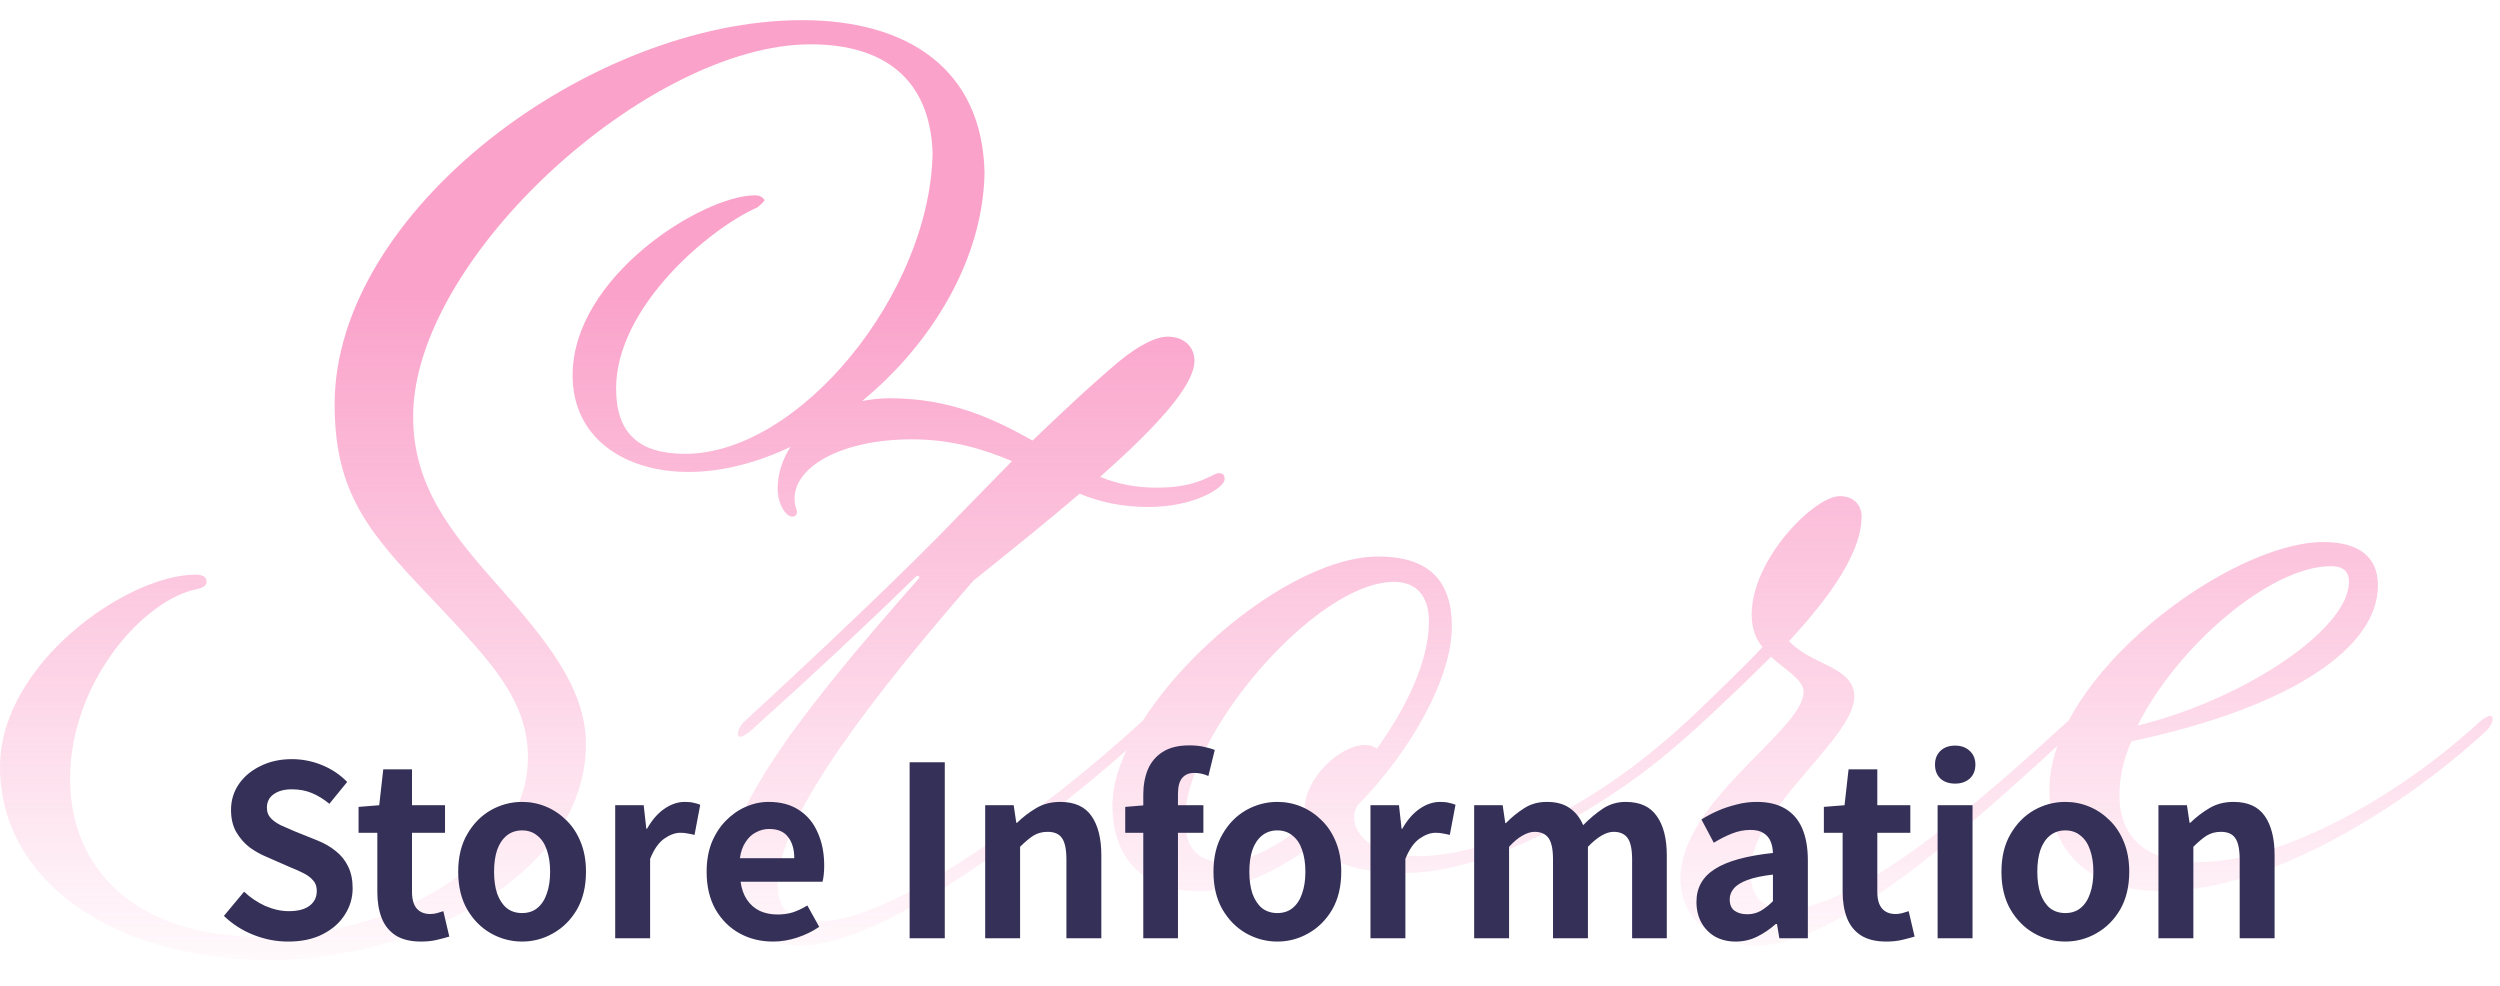
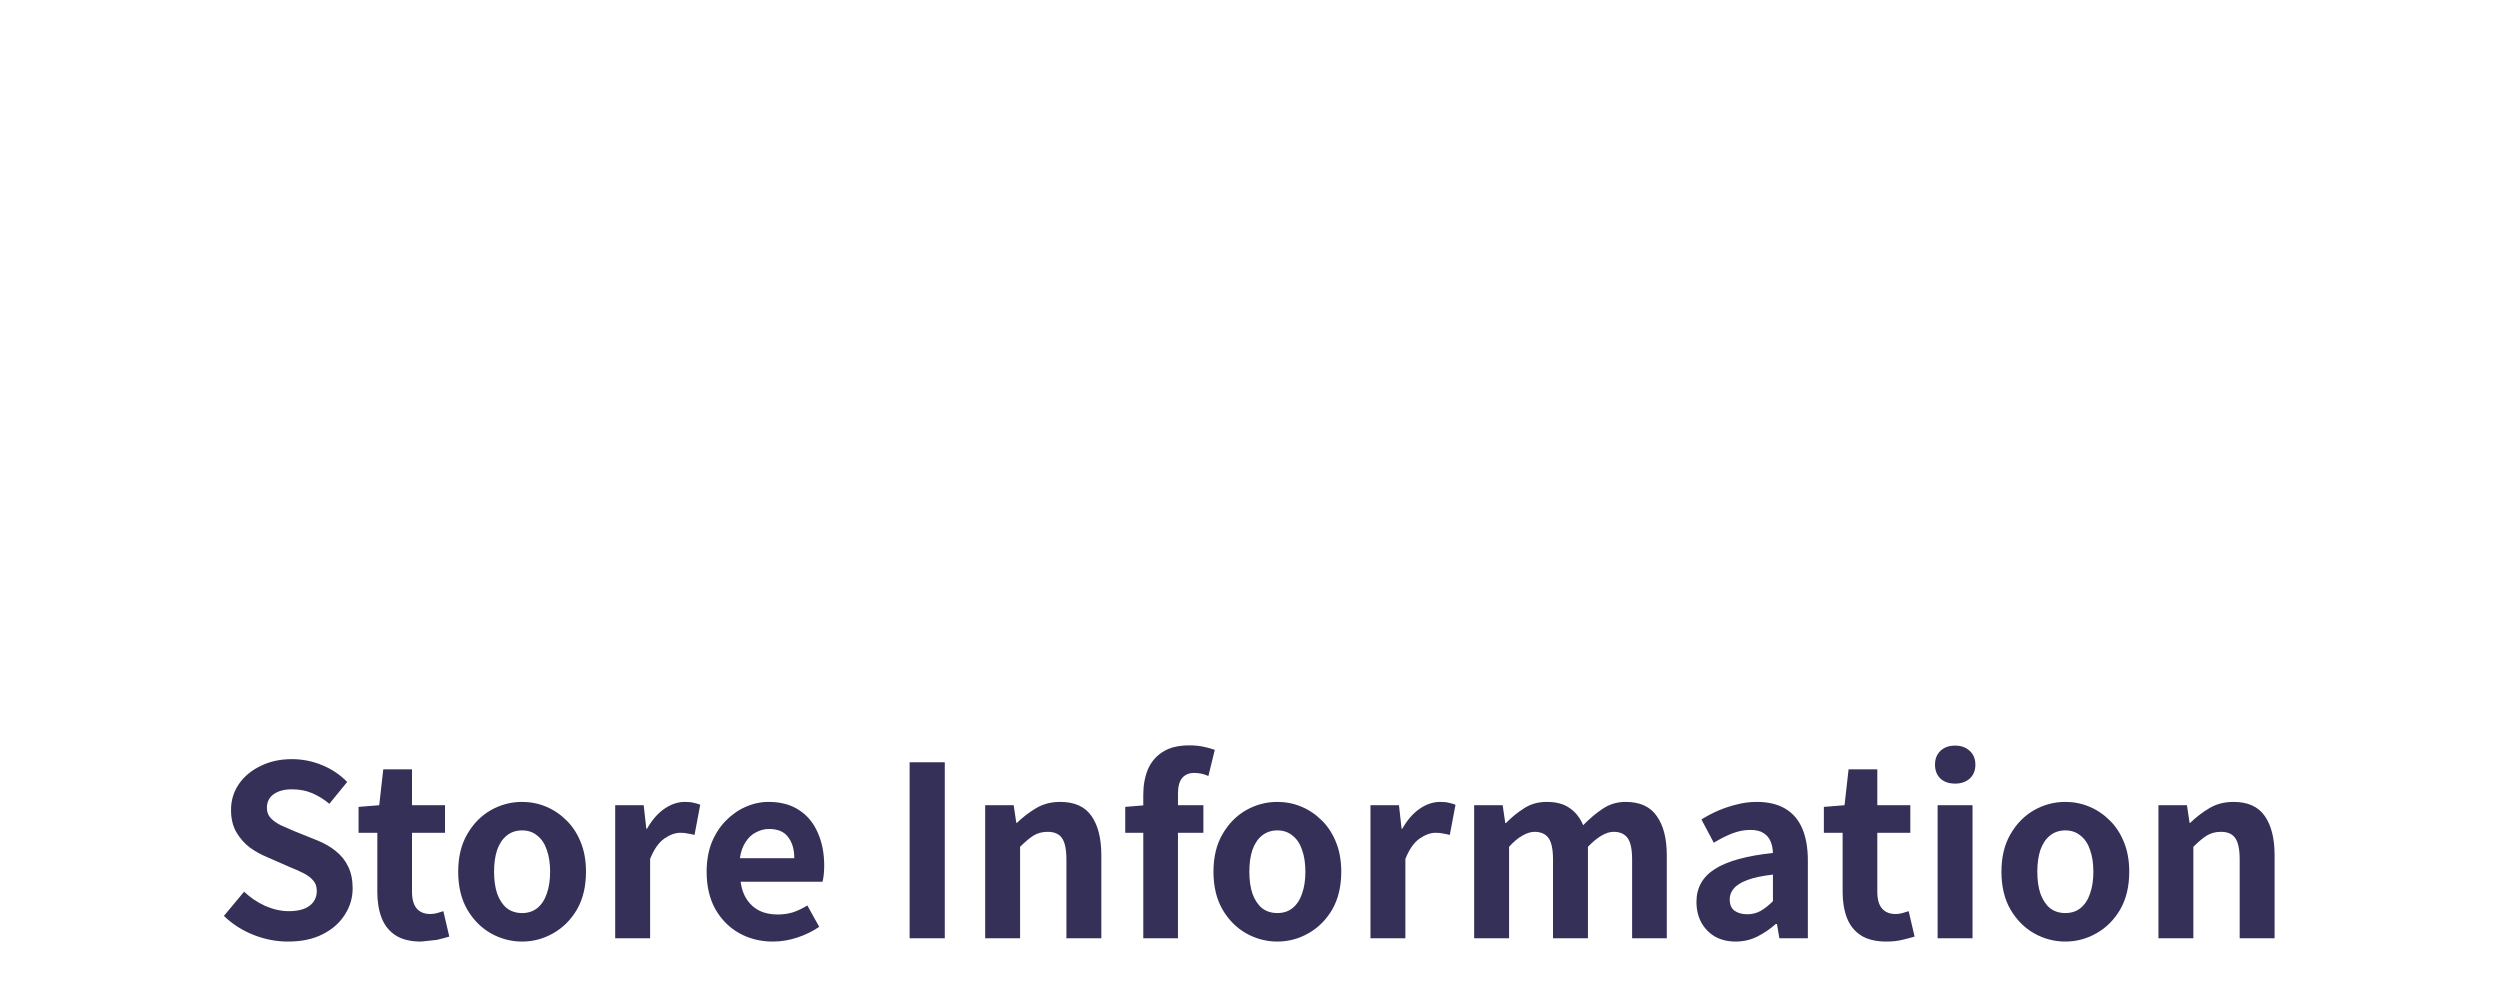
<svg xmlns="http://www.w3.org/2000/svg" width="421" height="166" viewBox="0 0 421 166" fill="none">
-   <path d="M136.503 7.463C109.243 7.463 69.574 43.471 69.574 70.12C69.574 81.716 75.677 89.446 84.221 99.007C91.544 107.348 98.664 115.689 98.664 125.25C98.664 147.831 69.37 161.664 45.569 161.664C18.919 161.664 0 148.238 0 129.115C0 111.824 21.361 96.77 32.956 96.77C34.177 96.77 34.787 97.177 34.787 97.99C34.787 98.6 34.177 99.007 33.16 99.211C24.005 101.042 11.799 115.078 11.799 131.15C11.799 146.203 22.581 157.799 44.348 157.799C64.691 157.799 88.9 145.797 88.9 127.488C88.9 117.723 82.186 111.01 74.456 102.669C63.064 90.667 56.351 84.157 56.351 68.086C56.351 35.537 99.478 3.395 135.079 3.395C152.981 3.395 165.39 11.735 165.797 29.027C165.39 55.066 138.334 79.478 115.956 79.478C105.174 79.478 96.427 73.782 96.427 63.203C96.427 46.522 118.397 32.892 127.145 32.892C127.755 32.892 128.365 33.096 128.772 33.706C128.365 34.316 127.959 34.52 127.552 34.926C119.618 38.385 103.75 51.608 103.75 65.441C103.75 72.968 107.615 76.427 115.346 76.427C134.672 76.427 156.642 49.37 157.049 25.772C156.642 13.363 148.912 7.463 136.503 7.463ZM154.761 97.38C154.964 96.973 154.557 96.77 154.15 97.177C145.81 105.314 136.452 114.061 126.484 123.012C123.636 125.453 123.839 123.012 125.263 121.588C138.079 109.789 152.93 95.752 161.27 87.005L170.425 77.647C165.542 75.613 160.253 73.985 153.54 73.985C141.944 73.985 133.807 78.461 133.807 83.954C133.807 85.377 134.214 85.784 134.214 86.191C134.214 86.598 134.011 87.005 133.4 87.005C132.383 87.005 130.959 84.971 130.959 82.326C130.959 74.189 139.096 67.069 149.878 67.069C160.05 67.069 167.373 70.527 173.883 74.189C178.359 69.917 183.038 65.441 188.327 60.966C191.785 58.118 194.633 56.694 196.667 56.694C199.312 56.694 201.143 58.321 201.143 60.762C201.143 65.034 194.43 72.154 185.275 80.292C188.123 81.512 191.378 82.123 194.837 82.123C201.957 82.123 204.194 79.681 205.212 79.681C206.025 79.681 206.229 80.088 206.229 80.699C206.229 82.123 201.143 85.377 193.413 85.377C188.937 85.377 185.275 84.564 181.817 83.14C176.324 87.819 170.018 92.904 163.915 97.787C142.148 122.809 130.959 139.49 130.959 149.051C130.959 153.12 132.993 155.154 138.079 155.154C150.489 155.154 176.731 135.828 192.192 121.588C195.04 119.147 194.837 121.588 193.413 123.012C177.748 137.456 149.065 159.223 135.028 159.223C127.501 159.223 122.212 155.154 122.212 147.831C122.212 136.235 135.028 119.757 154.761 97.38ZM244.494 105.517C244.494 114.061 237.781 126.267 228.627 135.625C228.22 136.235 228.017 137.049 228.017 137.659C228.017 140.914 231.882 144.169 238.798 144.169C250.191 144.169 267.482 136.846 283.96 121.588C286.808 119.147 286.605 121.588 285.181 123.012C269.11 137.863 249.173 147.017 236.764 147.017C229.034 147.017 223.948 145.39 221.303 142.135C214.997 146.814 208.08 150.069 201.774 150.069C193.433 150.069 187.33 145.39 187.33 135.625C187.33 119.35 214.997 93.718 232.085 93.718C240.426 93.718 244.494 97.583 244.494 105.517ZM240.629 104.703C240.629 100.431 238.595 97.99 234.73 97.99C221.507 97.99 199.536 123.826 199.536 138.066C199.536 142.745 201.774 145.186 206.046 145.186C209.911 145.186 214.997 142.745 219.879 138.676C219.676 138.066 219.676 137.252 219.676 136.439C219.676 130.946 225.779 125.453 229.847 125.453C230.661 125.453 231.271 125.657 231.882 126.064C236.968 118.944 240.629 111.213 240.629 104.703ZM285.216 123.012C282.368 125.453 282.571 123.012 283.995 121.588C288.064 117.723 293.556 112.434 296.811 108.976C295.591 107.551 294.98 105.721 294.98 103.483C294.98 94.125 305.559 83.547 309.831 83.547C311.865 83.547 313.493 84.767 313.493 87.005C313.493 94.125 305.966 102.873 301.287 107.958C304.949 112.027 312.272 112.23 312.272 117.316C312.272 124.436 294.777 136.235 294.777 146.814C294.777 151.086 297.015 153.12 300.676 153.12C312.882 153.12 334.039 134.404 348.076 121.588C350.924 119.147 350.721 121.588 349.297 123.012C334.65 136.439 310.238 159.223 295.998 159.223C288.674 159.223 282.978 154.748 282.978 148.034C282.978 134.811 303.728 123.012 303.728 116.502C303.728 114.468 300.676 112.841 298.235 110.603C294.574 114.265 289.488 119.147 285.216 123.012ZM356.911 133.998C356.911 140.711 361.183 145.186 370.134 145.186C384.781 145.186 404.514 133.591 417.533 121.588C420.382 119.147 420.178 121.588 418.754 123.012C404.921 135.828 382.34 150.069 364.031 150.069C352.435 150.069 345.112 143.966 345.112 132.98C345.112 113.858 375.423 91.277 391.291 91.277C397.394 91.277 400.445 93.922 400.445 98.6C400.445 108.772 386.612 118.944 358.945 124.843C357.521 127.895 356.911 131.15 356.911 133.998ZM392.511 95.346C382.34 95.346 366.676 108.772 359.962 122.199C378.068 117.723 395.563 105.924 395.563 97.99C395.563 96.363 394.749 95.346 392.511 95.346Z" fill="url(#paint0_linear_263_1195)" />
  <g filter="url(#filter0_dddddddd_263_1195)">
-     <path d="M48.505 158.56C46.532 158.56 44.599 158.187 42.705 157.44C40.812 156.693 39.145 155.627 37.705 154.24L41.105 150.16C42.145 151.147 43.332 151.947 44.665 152.56C46.025 153.147 47.345 153.44 48.625 153.44C50.172 153.44 51.345 153.133 52.145 152.52C52.945 151.907 53.345 151.08 53.345 150.04C53.345 149.293 53.145 148.707 52.745 148.28C52.372 147.827 51.852 147.427 51.185 147.08C50.519 146.733 49.745 146.387 48.865 146.04L44.945 144.32C43.959 143.92 42.999 143.387 42.065 142.72C41.159 142.027 40.399 141.16 39.785 140.12C39.199 139.08 38.905 137.84 38.905 136.4C38.905 134.773 39.345 133.32 40.225 132.04C41.105 130.76 42.319 129.747 43.865 129C45.412 128.227 47.172 127.84 49.145 127.84C50.905 127.84 52.599 128.173 54.225 128.84C55.852 129.507 57.265 130.453 58.465 131.68L55.465 135.36C54.532 134.587 53.559 133.987 52.545 133.56C51.532 133.133 50.399 132.92 49.145 132.92C47.865 132.92 46.839 133.2 46.065 133.76C45.319 134.293 44.945 135.053 44.945 136.04C44.945 136.733 45.159 137.307 45.585 137.76C46.012 138.213 46.572 138.613 47.265 138.96C47.959 139.28 48.719 139.613 49.545 139.96L53.425 141.52C54.625 142 55.665 142.6 56.545 143.32C57.452 144.04 58.145 144.907 58.625 145.92C59.132 146.933 59.385 148.16 59.385 149.6C59.385 151.2 58.945 152.68 58.065 154.04C57.212 155.4 55.972 156.493 54.345 157.32C52.745 158.147 50.799 158.56 48.505 158.56ZM70.901 158.56C69.141 158.56 67.714 158.213 66.621 157.52C65.528 156.8 64.741 155.813 64.261 154.56C63.781 153.307 63.541 151.853 63.541 150.2V140.24H60.381V135.88L63.861 135.6L64.541 129.56H69.381V135.6H74.941V140.24H69.381V150.16C69.381 151.44 69.648 152.387 70.181 153C70.714 153.613 71.474 153.92 72.461 153.92C72.834 153.92 73.221 153.867 73.621 153.76C74.021 153.653 74.368 153.547 74.661 153.44L75.661 157.72C75.048 157.907 74.341 158.093 73.541 158.28C72.768 158.467 71.888 158.56 70.901 158.56ZM87.92 158.56C86.054 158.56 84.294 158.093 82.64 157.16C81.014 156.227 79.694 154.893 78.68 153.16C77.667 151.4 77.16 149.28 77.16 146.8C77.16 144.32 77.667 142.213 78.68 140.48C79.694 138.72 81.014 137.373 82.64 136.44C84.294 135.507 86.054 135.04 87.92 135.04C89.334 135.04 90.68 135.307 91.96 135.84C93.24 136.373 94.387 137.147 95.4 138.16C96.414 139.147 97.214 140.373 97.8 141.84C98.387 143.28 98.68 144.933 98.68 146.8C98.68 149.28 98.174 151.4 97.16 153.16C96.147 154.893 94.814 156.227 93.16 157.16C91.534 158.093 89.787 158.56 87.92 158.56ZM87.92 153.76C88.934 153.76 89.787 153.48 90.48 152.92C91.2 152.333 91.734 151.52 92.08 150.48C92.454 149.44 92.64 148.213 92.64 146.8C92.64 145.387 92.454 144.16 92.08 143.12C91.734 142.08 91.2 141.28 90.48 140.72C89.787 140.133 88.934 139.84 87.92 139.84C86.907 139.84 86.04 140.133 85.32 140.72C84.627 141.28 84.094 142.08 83.72 143.12C83.374 144.16 83.2 145.387 83.2 146.8C83.2 148.213 83.374 149.44 83.72 150.48C84.094 151.52 84.627 152.333 85.32 152.92C86.04 153.48 86.907 153.76 87.92 153.76ZM103.599 158V135.6H108.399L108.839 139.56H108.959C109.786 138.093 110.759 136.973 111.879 136.2C112.999 135.427 114.146 135.04 115.319 135.04C115.959 135.04 116.466 135.093 116.839 135.2C117.239 135.28 117.599 135.387 117.919 135.52L116.959 140.6C116.533 140.493 116.146 140.413 115.799 140.36C115.479 140.28 115.066 140.24 114.559 140.24C113.706 140.24 112.799 140.573 111.839 141.24C110.906 141.907 110.119 143.04 109.479 144.64V158H103.599ZM130.156 158.56C128.076 158.56 126.196 158.093 124.516 157.16C122.836 156.227 121.49 154.88 120.476 153.12C119.49 151.36 118.996 149.253 118.996 146.8C118.996 144.987 119.276 143.36 119.836 141.92C120.423 140.48 121.21 139.253 122.196 138.24C123.21 137.2 124.33 136.413 125.556 135.88C126.81 135.32 128.103 135.04 129.436 135.04C131.49 135.04 133.21 135.507 134.596 136.44C135.983 137.347 137.023 138.613 137.716 140.24C138.436 141.84 138.796 143.68 138.796 145.76C138.796 146.293 138.77 146.813 138.716 147.32C138.663 147.8 138.596 148.187 138.516 148.48H124.716C124.876 149.68 125.236 150.693 125.796 151.52C126.356 152.347 127.076 152.973 127.956 153.4C128.836 153.8 129.836 154 130.956 154C131.863 154 132.716 153.88 133.516 153.64C134.316 153.373 135.13 152.987 135.956 152.48L137.956 156.08C136.863 156.827 135.636 157.427 134.276 157.88C132.916 158.333 131.543 158.56 130.156 158.56ZM124.596 144.52H133.756C133.756 143.027 133.41 141.84 132.716 140.96C132.05 140.053 130.983 139.6 129.516 139.6C128.743 139.6 128.01 139.787 127.316 140.16C126.623 140.507 126.036 141.053 125.556 141.8C125.076 142.52 124.756 143.427 124.596 144.52ZM153.181 158V128.36H159.101V158H153.181ZM165.904 158V135.6H170.704L171.144 138.56H171.264C172.251 137.6 173.331 136.773 174.504 136.08C175.677 135.387 177.024 135.04 178.544 135.04C180.971 135.04 182.731 135.84 183.824 137.44C184.917 139.013 185.464 141.213 185.464 144.04V158H179.584V144.76C179.584 143.027 179.331 141.813 178.824 141.12C178.344 140.427 177.544 140.08 176.424 140.08C175.517 140.08 174.717 140.293 174.024 140.72C173.357 141.147 172.611 141.773 171.784 142.6V158H165.904ZM192.529 158V133.8C192.529 132.253 192.782 130.853 193.289 129.6C193.822 128.347 194.649 127.36 195.769 126.64C196.916 125.893 198.422 125.52 200.289 125.52C201.196 125.52 202.009 125.6 202.729 125.76C203.449 125.92 204.062 126.093 204.569 126.28L203.489 130.68C202.742 130.333 201.942 130.16 201.089 130.16C200.236 130.16 199.569 130.44 199.089 131C198.609 131.56 198.369 132.453 198.369 133.68V158H192.529ZM189.489 140.24V135.88L192.849 135.6H202.649V140.24H189.489ZM215.108 158.56C213.241 158.56 211.481 158.093 209.828 157.16C208.201 156.227 206.881 154.893 205.868 153.16C204.855 151.4 204.348 149.28 204.348 146.8C204.348 144.32 204.855 142.213 205.868 140.48C206.881 138.72 208.201 137.373 209.828 136.44C211.481 135.507 213.241 135.04 215.108 135.04C216.521 135.04 217.868 135.307 219.148 135.84C220.428 136.373 221.575 137.147 222.588 138.16C223.601 139.147 224.401 140.373 224.988 141.84C225.575 143.28 225.868 144.933 225.868 146.8C225.868 149.28 225.361 151.4 224.348 153.16C223.335 154.893 222.001 156.227 220.348 157.16C218.721 158.093 216.975 158.56 215.108 158.56ZM215.108 153.76C216.121 153.76 216.975 153.48 217.668 152.92C218.388 152.333 218.921 151.52 219.268 150.48C219.641 149.44 219.828 148.213 219.828 146.8C219.828 145.387 219.641 144.16 219.268 143.12C218.921 142.08 218.388 141.28 217.668 140.72C216.975 140.133 216.121 139.84 215.108 139.84C214.095 139.84 213.228 140.133 212.508 140.72C211.815 141.28 211.281 142.08 210.908 143.12C210.561 144.16 210.388 145.387 210.388 146.8C210.388 148.213 210.561 149.44 210.908 150.48C211.281 151.52 211.815 152.333 212.508 152.92C213.228 153.48 214.095 153.76 215.108 153.76ZM230.787 158V135.6H235.587L236.027 139.56H236.147C236.974 138.093 237.947 136.973 239.067 136.2C240.187 135.427 241.334 135.04 242.507 135.04C243.147 135.04 243.654 135.093 244.027 135.2C244.427 135.28 244.787 135.387 245.107 135.52L244.147 140.6C243.72 140.493 243.334 140.413 242.987 140.36C242.667 140.28 242.254 140.24 241.747 140.24C240.894 140.24 239.987 140.573 239.027 141.24C238.094 141.907 237.307 143.04 236.667 144.64V158H230.787ZM248.248 158V135.6H253.048L253.488 138.6H253.608C254.541 137.64 255.555 136.813 256.648 136.12C257.741 135.4 259.021 135.04 260.488 135.04C262.088 135.04 263.368 135.387 264.328 136.08C265.315 136.747 266.075 137.707 266.608 138.96C267.675 137.867 268.768 136.947 269.888 136.2C271.035 135.427 272.328 135.04 273.768 135.04C276.168 135.04 277.915 135.84 279.008 137.44C280.128 139.013 280.688 141.213 280.688 144.04V158H274.848V144.76C274.848 143.027 274.595 141.813 274.088 141.12C273.581 140.427 272.795 140.08 271.728 140.08C271.088 140.08 270.408 140.293 269.688 140.72C268.995 141.12 268.235 141.747 267.408 142.6V158H261.528V144.76C261.528 143.027 261.275 141.813 260.768 141.12C260.261 140.427 259.475 140.08 258.408 140.08C257.795 140.08 257.115 140.293 256.368 140.72C255.648 141.12 254.901 141.747 254.128 142.6V158H248.248ZM292.283 158.56C290.976 158.56 289.816 158.28 288.803 157.72C287.816 157.133 287.043 156.333 286.483 155.32C285.949 154.307 285.683 153.16 285.683 151.88C285.683 149.507 286.709 147.667 288.763 146.36C290.816 145.027 294.083 144.12 298.563 143.64C298.536 142.893 298.403 142.24 298.163 141.68C297.923 141.093 297.523 140.627 296.963 140.28C296.429 139.933 295.696 139.76 294.763 139.76C293.723 139.76 292.696 139.96 291.683 140.36C290.669 140.76 289.643 141.28 288.603 141.92L286.523 138C287.403 137.44 288.336 136.947 289.323 136.52C290.309 136.093 291.349 135.747 292.443 135.48C293.536 135.187 294.669 135.04 295.843 135.04C297.736 135.04 299.323 135.413 300.603 136.16C301.883 136.907 302.843 138.013 303.483 139.48C304.123 140.947 304.443 142.76 304.443 144.92V158H299.643L299.243 155.6H299.043C298.083 156.453 297.043 157.16 295.923 157.72C294.803 158.28 293.589 158.56 292.283 158.56ZM294.243 153.96C295.069 153.96 295.816 153.773 296.483 153.4C297.176 153 297.869 152.453 298.563 151.76V147.28C296.749 147.493 295.309 147.8 294.243 148.2C293.176 148.6 292.416 149.08 291.963 149.64C291.509 150.173 291.283 150.773 291.283 151.44C291.283 152.32 291.549 152.96 292.083 153.36C292.643 153.76 293.363 153.96 294.243 153.96ZM317.659 158.56C315.899 158.56 314.472 158.213 313.379 157.52C312.285 156.8 311.499 155.813 311.019 154.56C310.539 153.307 310.299 151.853 310.299 150.2V140.24H307.139V135.88L310.619 135.6L311.299 129.56H316.139V135.6H321.699V140.24H316.139V150.16C316.139 151.44 316.405 152.387 316.939 153C317.472 153.613 318.232 153.92 319.219 153.92C319.592 153.92 319.979 153.867 320.379 153.76C320.779 153.653 321.125 153.547 321.419 153.44L322.419 157.72C321.805 157.907 321.099 158.093 320.299 158.28C319.525 158.467 318.645 158.56 317.659 158.56ZM326.295 158V135.6H332.175V158H326.295ZM329.255 131.96C328.215 131.96 327.388 131.68 326.775 131.12C326.161 130.533 325.855 129.747 325.855 128.76C325.855 127.8 326.161 127.027 326.775 126.44C327.388 125.853 328.215 125.56 329.255 125.56C330.241 125.56 331.055 125.853 331.695 126.44C332.335 127.027 332.655 127.8 332.655 128.76C332.655 129.747 332.335 130.533 331.695 131.12C331.055 131.68 330.241 131.96 329.255 131.96ZM347.803 158.56C345.937 158.56 344.177 158.093 342.523 157.16C340.897 156.227 339.577 154.893 338.563 153.16C337.55 151.4 337.043 149.28 337.043 146.8C337.043 144.32 337.55 142.213 338.563 140.48C339.577 138.72 340.897 137.373 342.523 136.44C344.177 135.507 345.937 135.04 347.803 135.04C349.217 135.04 350.563 135.307 351.843 135.84C353.123 136.373 354.27 137.147 355.283 138.16C356.297 139.147 357.097 140.373 357.683 141.84C358.27 143.28 358.563 144.933 358.563 146.8C358.563 149.28 358.057 151.4 357.043 153.16C356.03 154.893 354.697 156.227 353.043 157.16C351.417 158.093 349.67 158.56 347.803 158.56ZM347.803 153.76C348.817 153.76 349.67 153.48 350.363 152.92C351.083 152.333 351.617 151.52 351.963 150.48C352.337 149.44 352.523 148.213 352.523 146.8C352.523 145.387 352.337 144.16 351.963 143.12C351.617 142.08 351.083 141.28 350.363 140.72C349.67 140.133 348.817 139.84 347.803 139.84C346.79 139.84 345.923 140.133 345.203 140.72C344.51 141.28 343.977 142.08 343.603 143.12C343.257 144.16 343.083 145.387 343.083 146.8C343.083 148.213 343.257 149.44 343.603 150.48C343.977 151.52 344.51 152.333 345.203 152.92C345.923 153.48 346.79 153.76 347.803 153.76ZM363.482 158V135.6H368.282L368.722 138.56H368.842C369.829 137.6 370.909 136.773 372.082 136.08C373.256 135.387 374.602 135.04 376.122 135.04C378.549 135.04 380.309 135.84 381.402 137.44C382.496 139.013 383.042 141.213 383.042 144.04V158H377.162V144.76C377.162 143.027 376.909 141.813 376.402 141.12C375.922 140.427 375.122 140.08 374.002 140.08C373.096 140.08 372.296 140.293 371.602 140.72C370.936 141.147 370.189 141.773 369.362 142.6V158H363.482Z" fill="#343058" />
+     <path d="M48.505 158.56C46.532 158.56 44.599 158.187 42.705 157.44C40.812 156.693 39.145 155.627 37.705 154.24L41.105 150.16C42.145 151.147 43.332 151.947 44.665 152.56C46.025 153.147 47.345 153.44 48.625 153.44C50.172 153.44 51.345 153.133 52.145 152.52C52.945 151.907 53.345 151.08 53.345 150.04C53.345 149.293 53.145 148.707 52.745 148.28C52.372 147.827 51.852 147.427 51.185 147.08C50.519 146.733 49.745 146.387 48.865 146.04L44.945 144.32C43.959 143.92 42.999 143.387 42.065 142.72C41.159 142.027 40.399 141.16 39.785 140.12C39.199 139.08 38.905 137.84 38.905 136.4C38.905 134.773 39.345 133.32 40.225 132.04C41.105 130.76 42.319 129.747 43.865 129C45.412 128.227 47.172 127.84 49.145 127.84C50.905 127.84 52.599 128.173 54.225 128.84C55.852 129.507 57.265 130.453 58.465 131.68L55.465 135.36C54.532 134.587 53.559 133.987 52.545 133.56C51.532 133.133 50.399 132.92 49.145 132.92C47.865 132.92 46.839 133.2 46.065 133.76C45.319 134.293 44.945 135.053 44.945 136.04C44.945 136.733 45.159 137.307 45.585 137.76C46.012 138.213 46.572 138.613 47.265 138.96C47.959 139.28 48.719 139.613 49.545 139.96L53.425 141.52C54.625 142 55.665 142.6 56.545 143.32C57.452 144.04 58.145 144.907 58.625 145.92C59.132 146.933 59.385 148.16 59.385 149.6C59.385 151.2 58.945 152.68 58.065 154.04C57.212 155.4 55.972 156.493 54.345 157.32C52.745 158.147 50.799 158.56 48.505 158.56ZM70.901 158.56C69.141 158.56 67.714 158.213 66.621 157.52C65.528 156.8 64.741 155.813 64.261 154.56C63.781 153.307 63.541 151.853 63.541 150.2V140.24H60.381V135.88L63.861 135.6L64.541 129.56H69.381V135.6H74.941V140.24H69.381V150.16C69.381 151.44 69.648 152.387 70.181 153C70.714 153.613 71.474 153.92 72.461 153.92C72.834 153.92 73.221 153.867 73.621 153.76C74.021 153.653 74.368 153.547 74.661 153.44L75.661 157.72C75.048 157.907 74.341 158.093 73.541 158.28ZM87.92 158.56C86.054 158.56 84.294 158.093 82.64 157.16C81.014 156.227 79.694 154.893 78.68 153.16C77.667 151.4 77.16 149.28 77.16 146.8C77.16 144.32 77.667 142.213 78.68 140.48C79.694 138.72 81.014 137.373 82.64 136.44C84.294 135.507 86.054 135.04 87.92 135.04C89.334 135.04 90.68 135.307 91.96 135.84C93.24 136.373 94.387 137.147 95.4 138.16C96.414 139.147 97.214 140.373 97.8 141.84C98.387 143.28 98.68 144.933 98.68 146.8C98.68 149.28 98.174 151.4 97.16 153.16C96.147 154.893 94.814 156.227 93.16 157.16C91.534 158.093 89.787 158.56 87.92 158.56ZM87.92 153.76C88.934 153.76 89.787 153.48 90.48 152.92C91.2 152.333 91.734 151.52 92.08 150.48C92.454 149.44 92.64 148.213 92.64 146.8C92.64 145.387 92.454 144.16 92.08 143.12C91.734 142.08 91.2 141.28 90.48 140.72C89.787 140.133 88.934 139.84 87.92 139.84C86.907 139.84 86.04 140.133 85.32 140.72C84.627 141.28 84.094 142.08 83.72 143.12C83.374 144.16 83.2 145.387 83.2 146.8C83.2 148.213 83.374 149.44 83.72 150.48C84.094 151.52 84.627 152.333 85.32 152.92C86.04 153.48 86.907 153.76 87.92 153.76ZM103.599 158V135.6H108.399L108.839 139.56H108.959C109.786 138.093 110.759 136.973 111.879 136.2C112.999 135.427 114.146 135.04 115.319 135.04C115.959 135.04 116.466 135.093 116.839 135.2C117.239 135.28 117.599 135.387 117.919 135.52L116.959 140.6C116.533 140.493 116.146 140.413 115.799 140.36C115.479 140.28 115.066 140.24 114.559 140.24C113.706 140.24 112.799 140.573 111.839 141.24C110.906 141.907 110.119 143.04 109.479 144.64V158H103.599ZM130.156 158.56C128.076 158.56 126.196 158.093 124.516 157.16C122.836 156.227 121.49 154.88 120.476 153.12C119.49 151.36 118.996 149.253 118.996 146.8C118.996 144.987 119.276 143.36 119.836 141.92C120.423 140.48 121.21 139.253 122.196 138.24C123.21 137.2 124.33 136.413 125.556 135.88C126.81 135.32 128.103 135.04 129.436 135.04C131.49 135.04 133.21 135.507 134.596 136.44C135.983 137.347 137.023 138.613 137.716 140.24C138.436 141.84 138.796 143.68 138.796 145.76C138.796 146.293 138.77 146.813 138.716 147.32C138.663 147.8 138.596 148.187 138.516 148.48H124.716C124.876 149.68 125.236 150.693 125.796 151.52C126.356 152.347 127.076 152.973 127.956 153.4C128.836 153.8 129.836 154 130.956 154C131.863 154 132.716 153.88 133.516 153.64C134.316 153.373 135.13 152.987 135.956 152.48L137.956 156.08C136.863 156.827 135.636 157.427 134.276 157.88C132.916 158.333 131.543 158.56 130.156 158.56ZM124.596 144.52H133.756C133.756 143.027 133.41 141.84 132.716 140.96C132.05 140.053 130.983 139.6 129.516 139.6C128.743 139.6 128.01 139.787 127.316 140.16C126.623 140.507 126.036 141.053 125.556 141.8C125.076 142.52 124.756 143.427 124.596 144.52ZM153.181 158V128.36H159.101V158H153.181ZM165.904 158V135.6H170.704L171.144 138.56H171.264C172.251 137.6 173.331 136.773 174.504 136.08C175.677 135.387 177.024 135.04 178.544 135.04C180.971 135.04 182.731 135.84 183.824 137.44C184.917 139.013 185.464 141.213 185.464 144.04V158H179.584V144.76C179.584 143.027 179.331 141.813 178.824 141.12C178.344 140.427 177.544 140.08 176.424 140.08C175.517 140.08 174.717 140.293 174.024 140.72C173.357 141.147 172.611 141.773 171.784 142.6V158H165.904ZM192.529 158V133.8C192.529 132.253 192.782 130.853 193.289 129.6C193.822 128.347 194.649 127.36 195.769 126.64C196.916 125.893 198.422 125.52 200.289 125.52C201.196 125.52 202.009 125.6 202.729 125.76C203.449 125.92 204.062 126.093 204.569 126.28L203.489 130.68C202.742 130.333 201.942 130.16 201.089 130.16C200.236 130.16 199.569 130.44 199.089 131C198.609 131.56 198.369 132.453 198.369 133.68V158H192.529ZM189.489 140.24V135.88L192.849 135.6H202.649V140.24H189.489ZM215.108 158.56C213.241 158.56 211.481 158.093 209.828 157.16C208.201 156.227 206.881 154.893 205.868 153.16C204.855 151.4 204.348 149.28 204.348 146.8C204.348 144.32 204.855 142.213 205.868 140.48C206.881 138.72 208.201 137.373 209.828 136.44C211.481 135.507 213.241 135.04 215.108 135.04C216.521 135.04 217.868 135.307 219.148 135.84C220.428 136.373 221.575 137.147 222.588 138.16C223.601 139.147 224.401 140.373 224.988 141.84C225.575 143.28 225.868 144.933 225.868 146.8C225.868 149.28 225.361 151.4 224.348 153.16C223.335 154.893 222.001 156.227 220.348 157.16C218.721 158.093 216.975 158.56 215.108 158.56ZM215.108 153.76C216.121 153.76 216.975 153.48 217.668 152.92C218.388 152.333 218.921 151.52 219.268 150.48C219.641 149.44 219.828 148.213 219.828 146.8C219.828 145.387 219.641 144.16 219.268 143.12C218.921 142.08 218.388 141.28 217.668 140.72C216.975 140.133 216.121 139.84 215.108 139.84C214.095 139.84 213.228 140.133 212.508 140.72C211.815 141.28 211.281 142.08 210.908 143.12C210.561 144.16 210.388 145.387 210.388 146.8C210.388 148.213 210.561 149.44 210.908 150.48C211.281 151.52 211.815 152.333 212.508 152.92C213.228 153.48 214.095 153.76 215.108 153.76ZM230.787 158V135.6H235.587L236.027 139.56H236.147C236.974 138.093 237.947 136.973 239.067 136.2C240.187 135.427 241.334 135.04 242.507 135.04C243.147 135.04 243.654 135.093 244.027 135.2C244.427 135.28 244.787 135.387 245.107 135.52L244.147 140.6C243.72 140.493 243.334 140.413 242.987 140.36C242.667 140.28 242.254 140.24 241.747 140.24C240.894 140.24 239.987 140.573 239.027 141.24C238.094 141.907 237.307 143.04 236.667 144.64V158H230.787ZM248.248 158V135.6H253.048L253.488 138.6H253.608C254.541 137.64 255.555 136.813 256.648 136.12C257.741 135.4 259.021 135.04 260.488 135.04C262.088 135.04 263.368 135.387 264.328 136.08C265.315 136.747 266.075 137.707 266.608 138.96C267.675 137.867 268.768 136.947 269.888 136.2C271.035 135.427 272.328 135.04 273.768 135.04C276.168 135.04 277.915 135.84 279.008 137.44C280.128 139.013 280.688 141.213 280.688 144.04V158H274.848V144.76C274.848 143.027 274.595 141.813 274.088 141.12C273.581 140.427 272.795 140.08 271.728 140.08C271.088 140.08 270.408 140.293 269.688 140.72C268.995 141.12 268.235 141.747 267.408 142.6V158H261.528V144.76C261.528 143.027 261.275 141.813 260.768 141.12C260.261 140.427 259.475 140.08 258.408 140.08C257.795 140.08 257.115 140.293 256.368 140.72C255.648 141.12 254.901 141.747 254.128 142.6V158H248.248ZM292.283 158.56C290.976 158.56 289.816 158.28 288.803 157.72C287.816 157.133 287.043 156.333 286.483 155.32C285.949 154.307 285.683 153.16 285.683 151.88C285.683 149.507 286.709 147.667 288.763 146.36C290.816 145.027 294.083 144.12 298.563 143.64C298.536 142.893 298.403 142.24 298.163 141.68C297.923 141.093 297.523 140.627 296.963 140.28C296.429 139.933 295.696 139.76 294.763 139.76C293.723 139.76 292.696 139.96 291.683 140.36C290.669 140.76 289.643 141.28 288.603 141.92L286.523 138C287.403 137.44 288.336 136.947 289.323 136.52C290.309 136.093 291.349 135.747 292.443 135.48C293.536 135.187 294.669 135.04 295.843 135.04C297.736 135.04 299.323 135.413 300.603 136.16C301.883 136.907 302.843 138.013 303.483 139.48C304.123 140.947 304.443 142.76 304.443 144.92V158H299.643L299.243 155.6H299.043C298.083 156.453 297.043 157.16 295.923 157.72C294.803 158.28 293.589 158.56 292.283 158.56ZM294.243 153.96C295.069 153.96 295.816 153.773 296.483 153.4C297.176 153 297.869 152.453 298.563 151.76V147.28C296.749 147.493 295.309 147.8 294.243 148.2C293.176 148.6 292.416 149.08 291.963 149.64C291.509 150.173 291.283 150.773 291.283 151.44C291.283 152.32 291.549 152.96 292.083 153.36C292.643 153.76 293.363 153.96 294.243 153.96ZM317.659 158.56C315.899 158.56 314.472 158.213 313.379 157.52C312.285 156.8 311.499 155.813 311.019 154.56C310.539 153.307 310.299 151.853 310.299 150.2V140.24H307.139V135.88L310.619 135.6L311.299 129.56H316.139V135.6H321.699V140.24H316.139V150.16C316.139 151.44 316.405 152.387 316.939 153C317.472 153.613 318.232 153.92 319.219 153.92C319.592 153.92 319.979 153.867 320.379 153.76C320.779 153.653 321.125 153.547 321.419 153.44L322.419 157.72C321.805 157.907 321.099 158.093 320.299 158.28C319.525 158.467 318.645 158.56 317.659 158.56ZM326.295 158V135.6H332.175V158H326.295ZM329.255 131.96C328.215 131.96 327.388 131.68 326.775 131.12C326.161 130.533 325.855 129.747 325.855 128.76C325.855 127.8 326.161 127.027 326.775 126.44C327.388 125.853 328.215 125.56 329.255 125.56C330.241 125.56 331.055 125.853 331.695 126.44C332.335 127.027 332.655 127.8 332.655 128.76C332.655 129.747 332.335 130.533 331.695 131.12C331.055 131.68 330.241 131.96 329.255 131.96ZM347.803 158.56C345.937 158.56 344.177 158.093 342.523 157.16C340.897 156.227 339.577 154.893 338.563 153.16C337.55 151.4 337.043 149.28 337.043 146.8C337.043 144.32 337.55 142.213 338.563 140.48C339.577 138.72 340.897 137.373 342.523 136.44C344.177 135.507 345.937 135.04 347.803 135.04C349.217 135.04 350.563 135.307 351.843 135.84C353.123 136.373 354.27 137.147 355.283 138.16C356.297 139.147 357.097 140.373 357.683 141.84C358.27 143.28 358.563 144.933 358.563 146.8C358.563 149.28 358.057 151.4 357.043 153.16C356.03 154.893 354.697 156.227 353.043 157.16C351.417 158.093 349.67 158.56 347.803 158.56ZM347.803 153.76C348.817 153.76 349.67 153.48 350.363 152.92C351.083 152.333 351.617 151.52 351.963 150.48C352.337 149.44 352.523 148.213 352.523 146.8C352.523 145.387 352.337 144.16 351.963 143.12C351.617 142.08 351.083 141.28 350.363 140.72C349.67 140.133 348.817 139.84 347.803 139.84C346.79 139.84 345.923 140.133 345.203 140.72C344.51 141.28 343.977 142.08 343.603 143.12C343.257 144.16 343.083 145.387 343.083 146.8C343.083 148.213 343.257 149.44 343.603 150.48C343.977 151.52 344.51 152.333 345.203 152.92C345.923 153.48 346.79 153.76 347.803 153.76ZM363.482 158V135.6H368.282L368.722 138.56H368.842C369.829 137.6 370.909 136.773 372.082 136.08C373.256 135.387 374.602 135.04 376.122 135.04C378.549 135.04 380.309 135.84 381.402 137.44C382.496 139.013 383.042 141.213 383.042 144.04V158H377.162V144.76C377.162 143.027 376.909 141.813 376.402 141.12C375.922 140.427 375.122 140.08 374.002 140.08C373.096 140.08 372.296 140.293 371.602 140.72C370.936 141.147 370.189 141.773 369.362 142.6V158H363.482Z" fill="#343058" />
  </g>
  <defs>
    <filter id="filter0_dddddddd_263_1195" x="30.705" y="118.52" width="359.338" height="47.04" filterUnits="userSpaceOnUse" color-interpolation-filters="sRGB">
      <feFlood flood-opacity="0" result="BackgroundImageFix" />
      <feColorMatrix in="SourceAlpha" type="matrix" values="0 0 0 0 0 0 0 0 0 0 0 0 0 0 0 0 0 0 127 0" result="hardAlpha" />
      <feOffset />
      <feGaussianBlur stdDeviation="3.5" />
      <feComposite in2="hardAlpha" operator="out" />
      <feColorMatrix type="matrix" values="0 0 0 0 1 0 0 0 0 1 0 0 0 0 1 0 0 0 1 0" />
      <feBlend mode="normal" in2="BackgroundImageFix" result="effect1_dropShadow_263_1195" />
      <feColorMatrix in="SourceAlpha" type="matrix" values="0 0 0 0 0 0 0 0 0 0 0 0 0 0 0 0 0 0 127 0" result="hardAlpha" />
      <feOffset />
      <feGaussianBlur stdDeviation="3.5" />
      <feComposite in2="hardAlpha" operator="out" />
      <feColorMatrix type="matrix" values="0 0 0 0 1 0 0 0 0 1 0 0 0 0 1 0 0 0 1 0" />
      <feBlend mode="normal" in2="effect1_dropShadow_263_1195" result="effect2_dropShadow_263_1195" />
      <feColorMatrix in="SourceAlpha" type="matrix" values="0 0 0 0 0 0 0 0 0 0 0 0 0 0 0 0 0 0 127 0" result="hardAlpha" />
      <feOffset />
      <feGaussianBlur stdDeviation="3.5" />
      <feComposite in2="hardAlpha" operator="out" />
      <feColorMatrix type="matrix" values="0 0 0 0 1 0 0 0 0 1 0 0 0 0 1 0 0 0 1 0" />
      <feBlend mode="normal" in2="effect2_dropShadow_263_1195" result="effect3_dropShadow_263_1195" />
      <feColorMatrix in="SourceAlpha" type="matrix" values="0 0 0 0 0 0 0 0 0 0 0 0 0 0 0 0 0 0 127 0" result="hardAlpha" />
      <feOffset />
      <feGaussianBlur stdDeviation="3.5" />
      <feComposite in2="hardAlpha" operator="out" />
      <feColorMatrix type="matrix" values="0 0 0 0 1 0 0 0 0 1 0 0 0 0 1 0 0 0 1 0" />
      <feBlend mode="normal" in2="effect3_dropShadow_263_1195" result="effect4_dropShadow_263_1195" />
      <feColorMatrix in="SourceAlpha" type="matrix" values="0 0 0 0 0 0 0 0 0 0 0 0 0 0 0 0 0 0 127 0" result="hardAlpha" />
      <feOffset />
      <feGaussianBlur stdDeviation="3.5" />
      <feComposite in2="hardAlpha" operator="out" />
      <feColorMatrix type="matrix" values="0 0 0 0 1 0 0 0 0 1 0 0 0 0 1 0 0 0 1 0" />
      <feBlend mode="normal" in2="effect4_dropShadow_263_1195" result="effect5_dropShadow_263_1195" />
      <feColorMatrix in="SourceAlpha" type="matrix" values="0 0 0 0 0 0 0 0 0 0 0 0 0 0 0 0 0 0 127 0" result="hardAlpha" />
      <feOffset />
      <feGaussianBlur stdDeviation="3.5" />
      <feComposite in2="hardAlpha" operator="out" />
      <feColorMatrix type="matrix" values="0 0 0 0 1 0 0 0 0 1 0 0 0 0 1 0 0 0 1 0" />
      <feBlend mode="normal" in2="effect5_dropShadow_263_1195" result="effect6_dropShadow_263_1195" />
      <feColorMatrix in="SourceAlpha" type="matrix" values="0 0 0 0 0 0 0 0 0 0 0 0 0 0 0 0 0 0 127 0" result="hardAlpha" />
      <feOffset />
      <feGaussianBlur stdDeviation="3.5" />
      <feComposite in2="hardAlpha" operator="out" />
      <feColorMatrix type="matrix" values="0 0 0 0 1 0 0 0 0 1 0 0 0 0 1 0 0 0 1 0" />
      <feBlend mode="normal" in2="effect6_dropShadow_263_1195" result="effect7_dropShadow_263_1195" />
      <feColorMatrix in="SourceAlpha" type="matrix" values="0 0 0 0 0 0 0 0 0 0 0 0 0 0 0 0 0 0 127 0" result="hardAlpha" />
      <feOffset />
      <feGaussianBlur stdDeviation="3.5" />
      <feComposite in2="hardAlpha" operator="out" />
      <feColorMatrix type="matrix" values="0 0 0 0 1 0 0 0 0 1 0 0 0 0 1 0 0 0 1 0" />
      <feBlend mode="normal" in2="effect7_dropShadow_263_1195" result="effect8_dropShadow_263_1195" />
      <feBlend mode="normal" in="SourceGraphic" in2="effect8_dropShadow_263_1195" result="shape" />
    </filter>
    <linearGradient id="paint0_linear_263_1195" x1="210.986" y1="48.972" x2="210.986" y2="168.5" gradientUnits="userSpaceOnUse">
      <stop stop-color="#F761A5" stop-opacity="0.59" />
      <stop offset="1" stop-color="#F761A5" stop-opacity="0" />
    </linearGradient>
  </defs>
</svg>